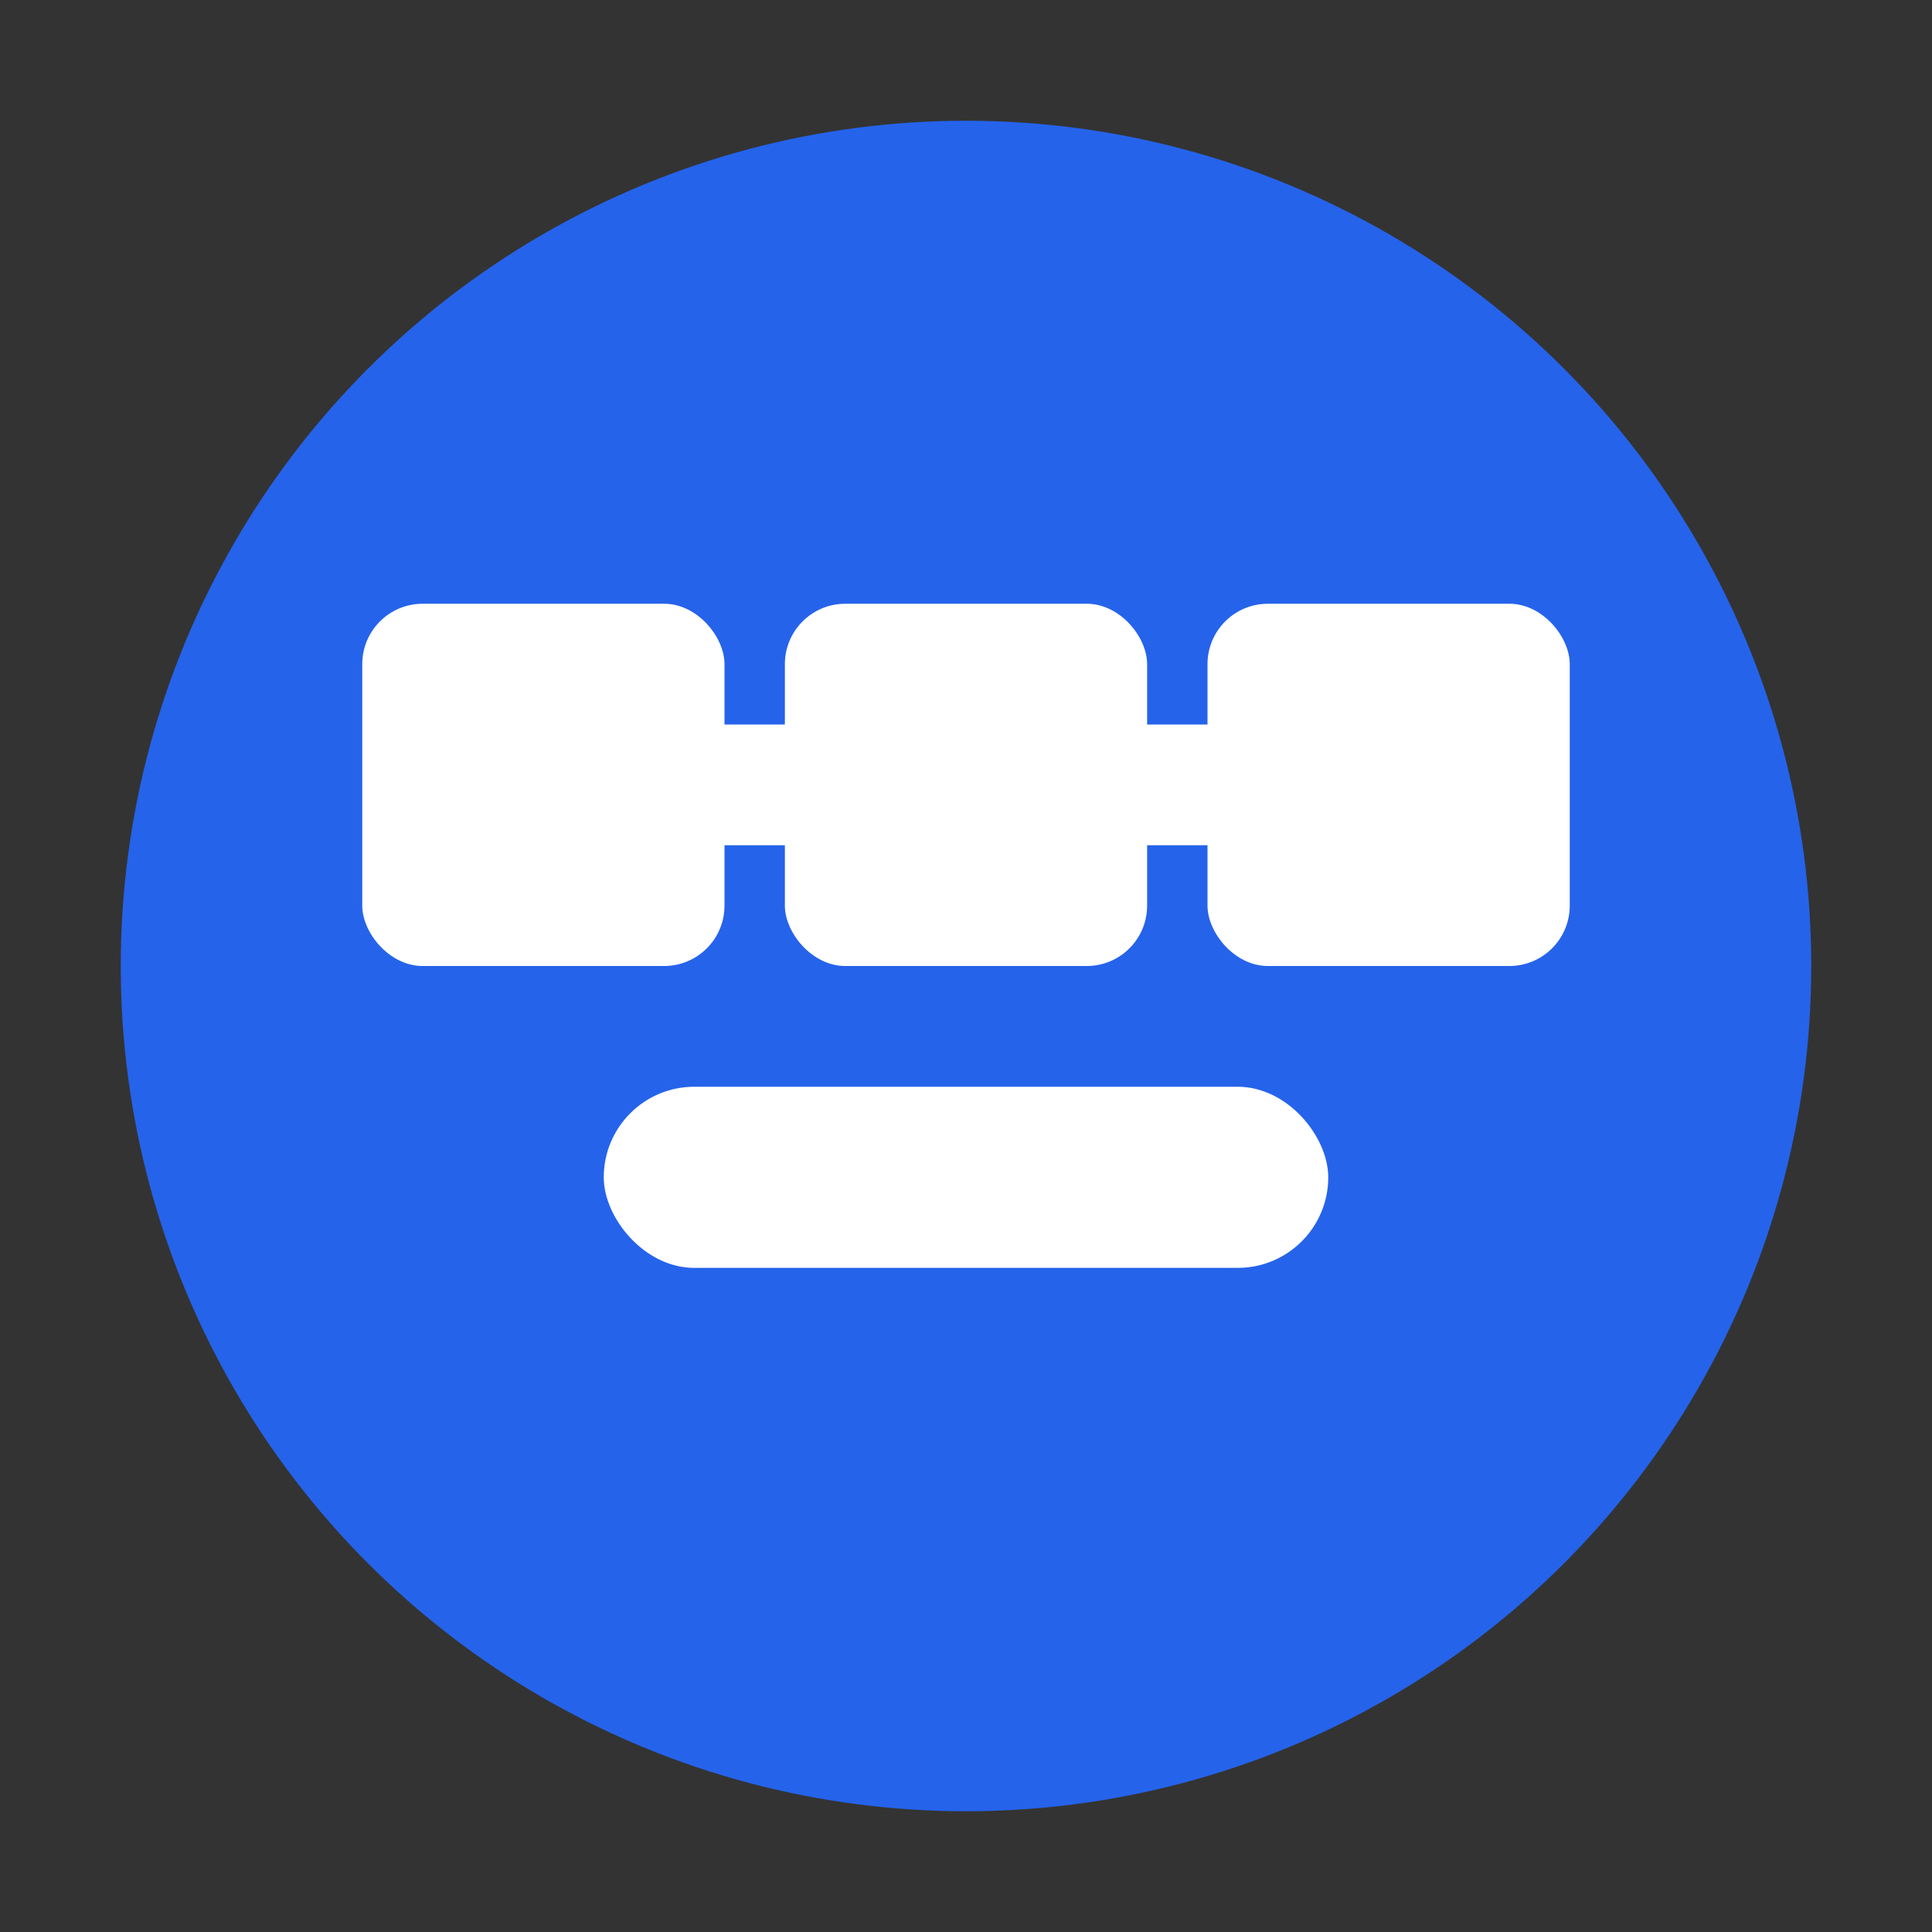
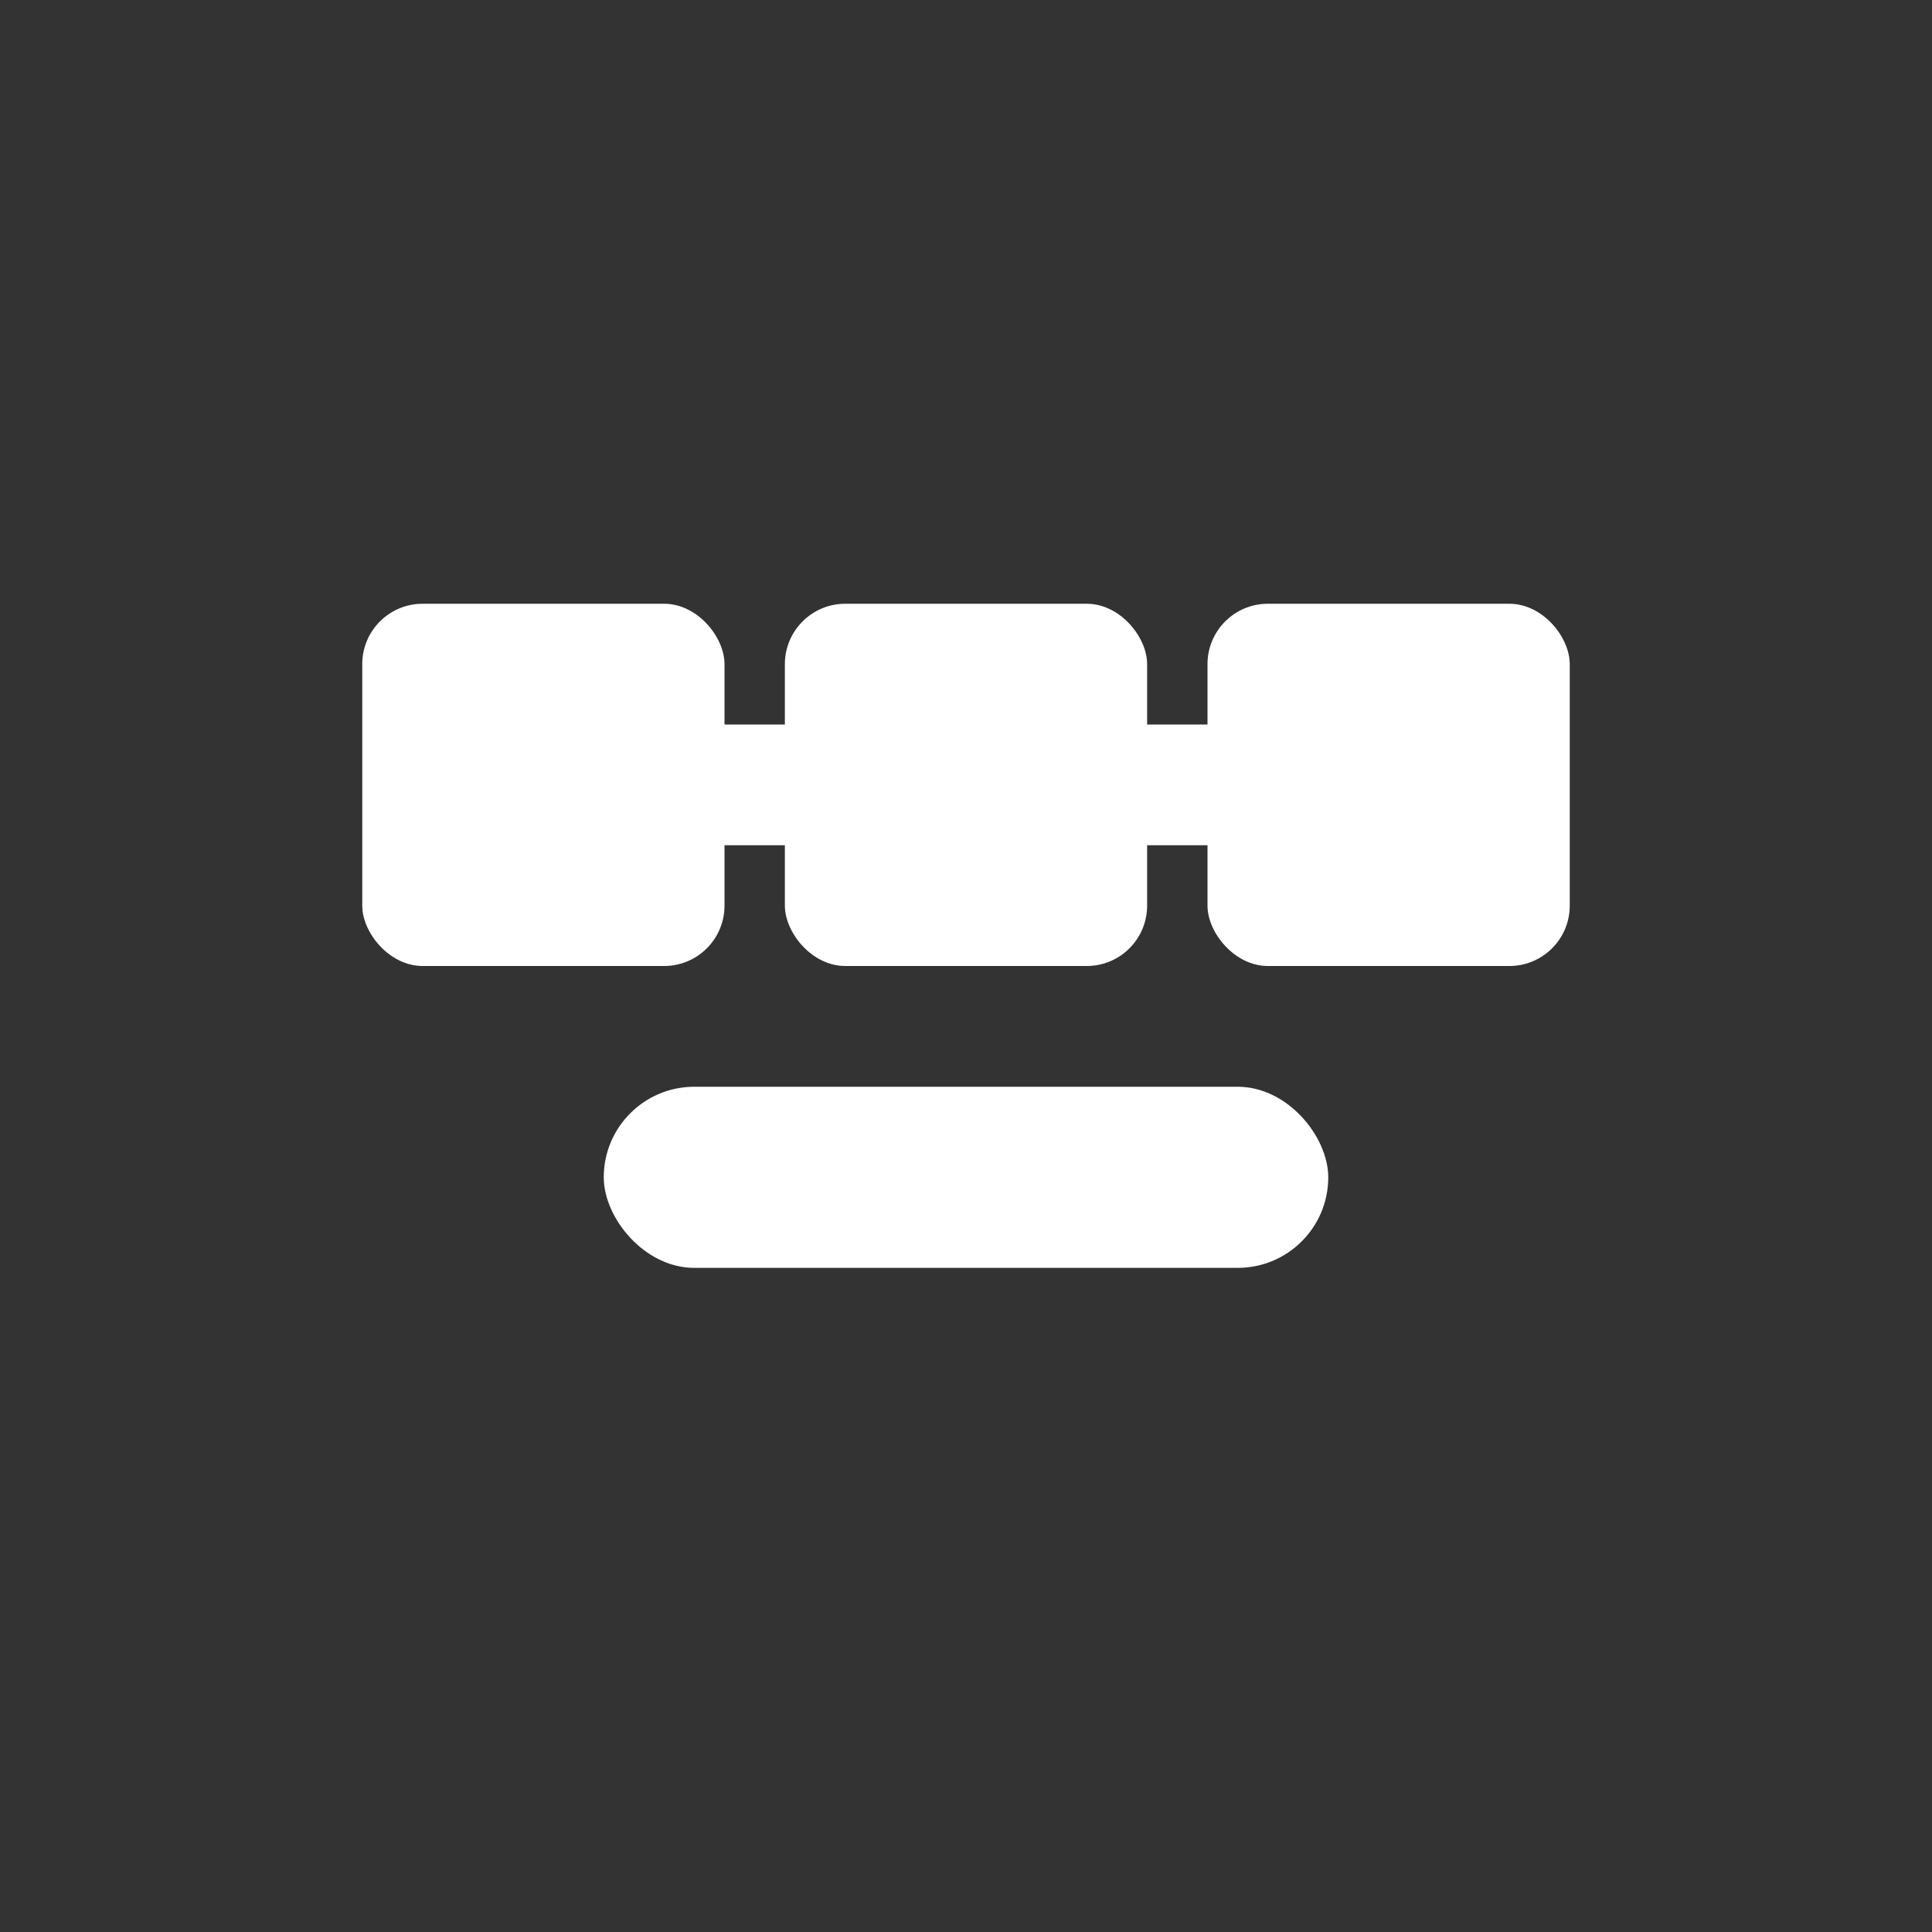
<svg xmlns="http://www.w3.org/2000/svg" width="32" height="32" viewBox="0 0 32 32" fill="none">
  <rect x="0" y="0" width="32" height="32" fill="#333333" stroke="none" />
-   <circle cx="16" cy="16" r="14" fill="#2563EB" />
  <g fill="white">
    <rect x="6" y="10" width="6" height="6" rx="1" />
    <rect x="13" y="10" width="6" height="6" rx="1" />
    <rect x="20" y="10" width="6" height="6" rx="1" />
    <rect x="11" y="12" width="3" height="2" rx="1" />
    <rect x="18" y="12" width="3" height="2" rx="1" />
    <rect x="10" y="18" width="12" height="3" rx="1.5" />
  </g>
</svg>